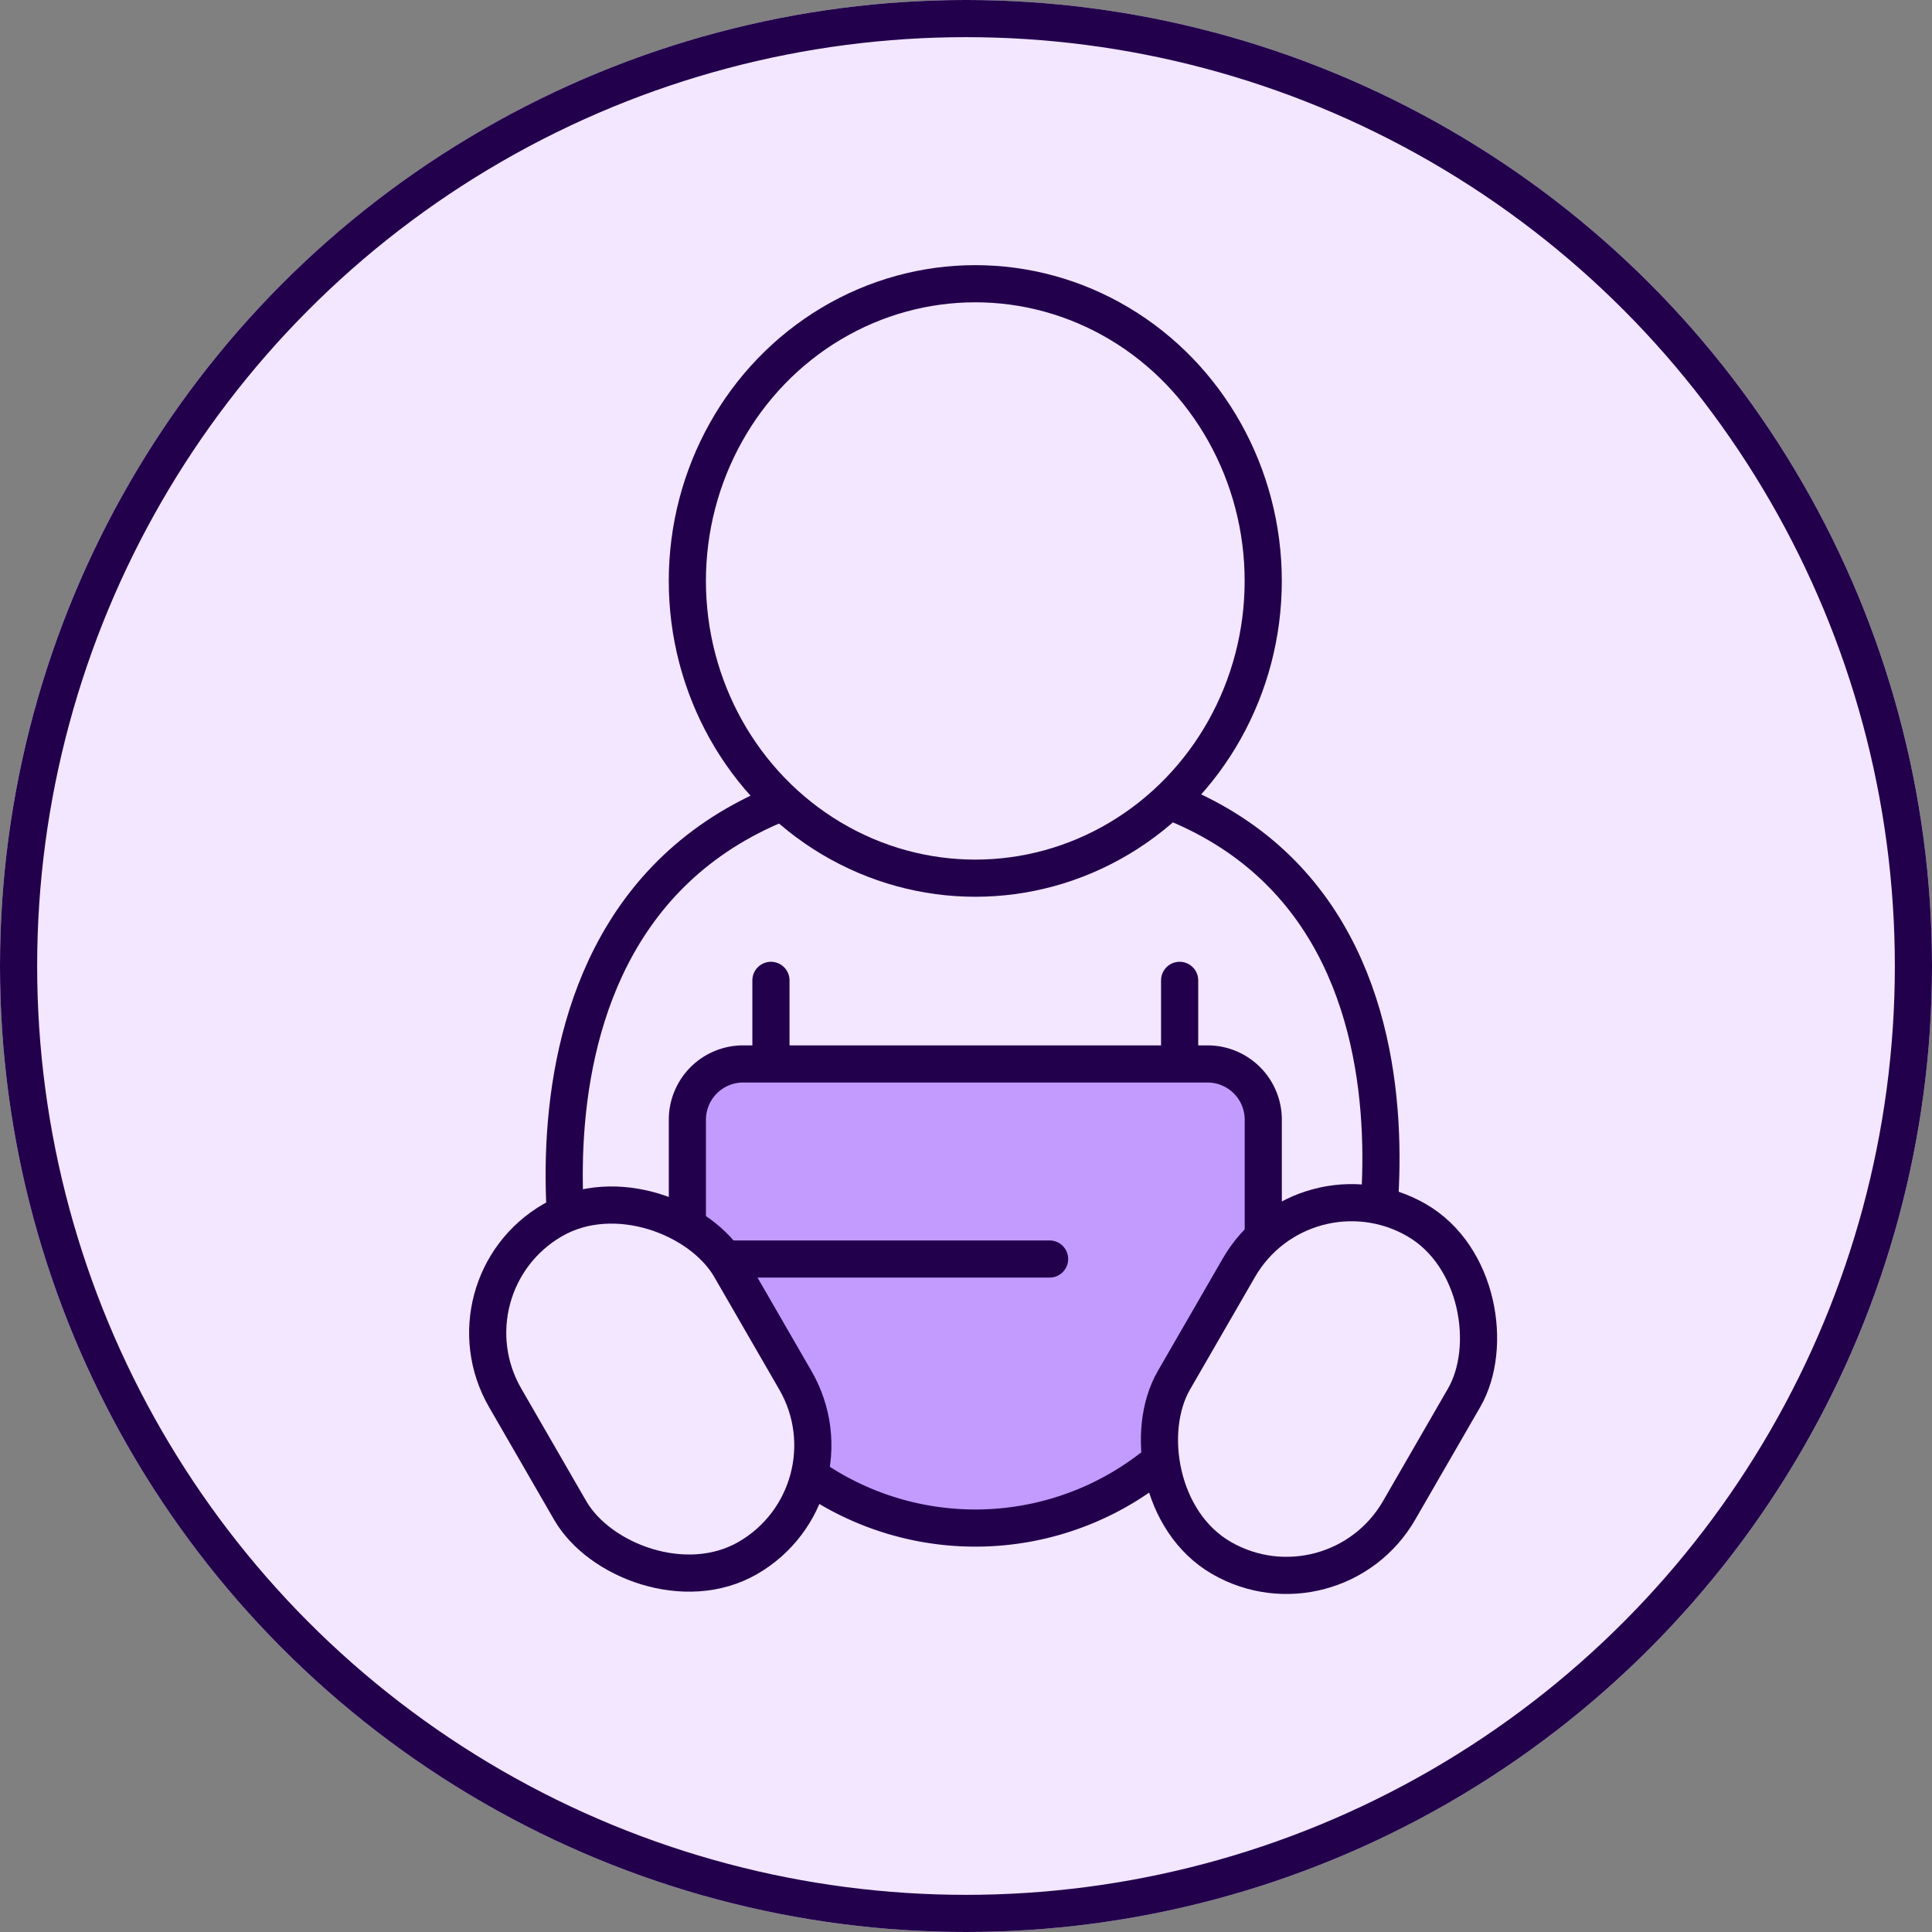
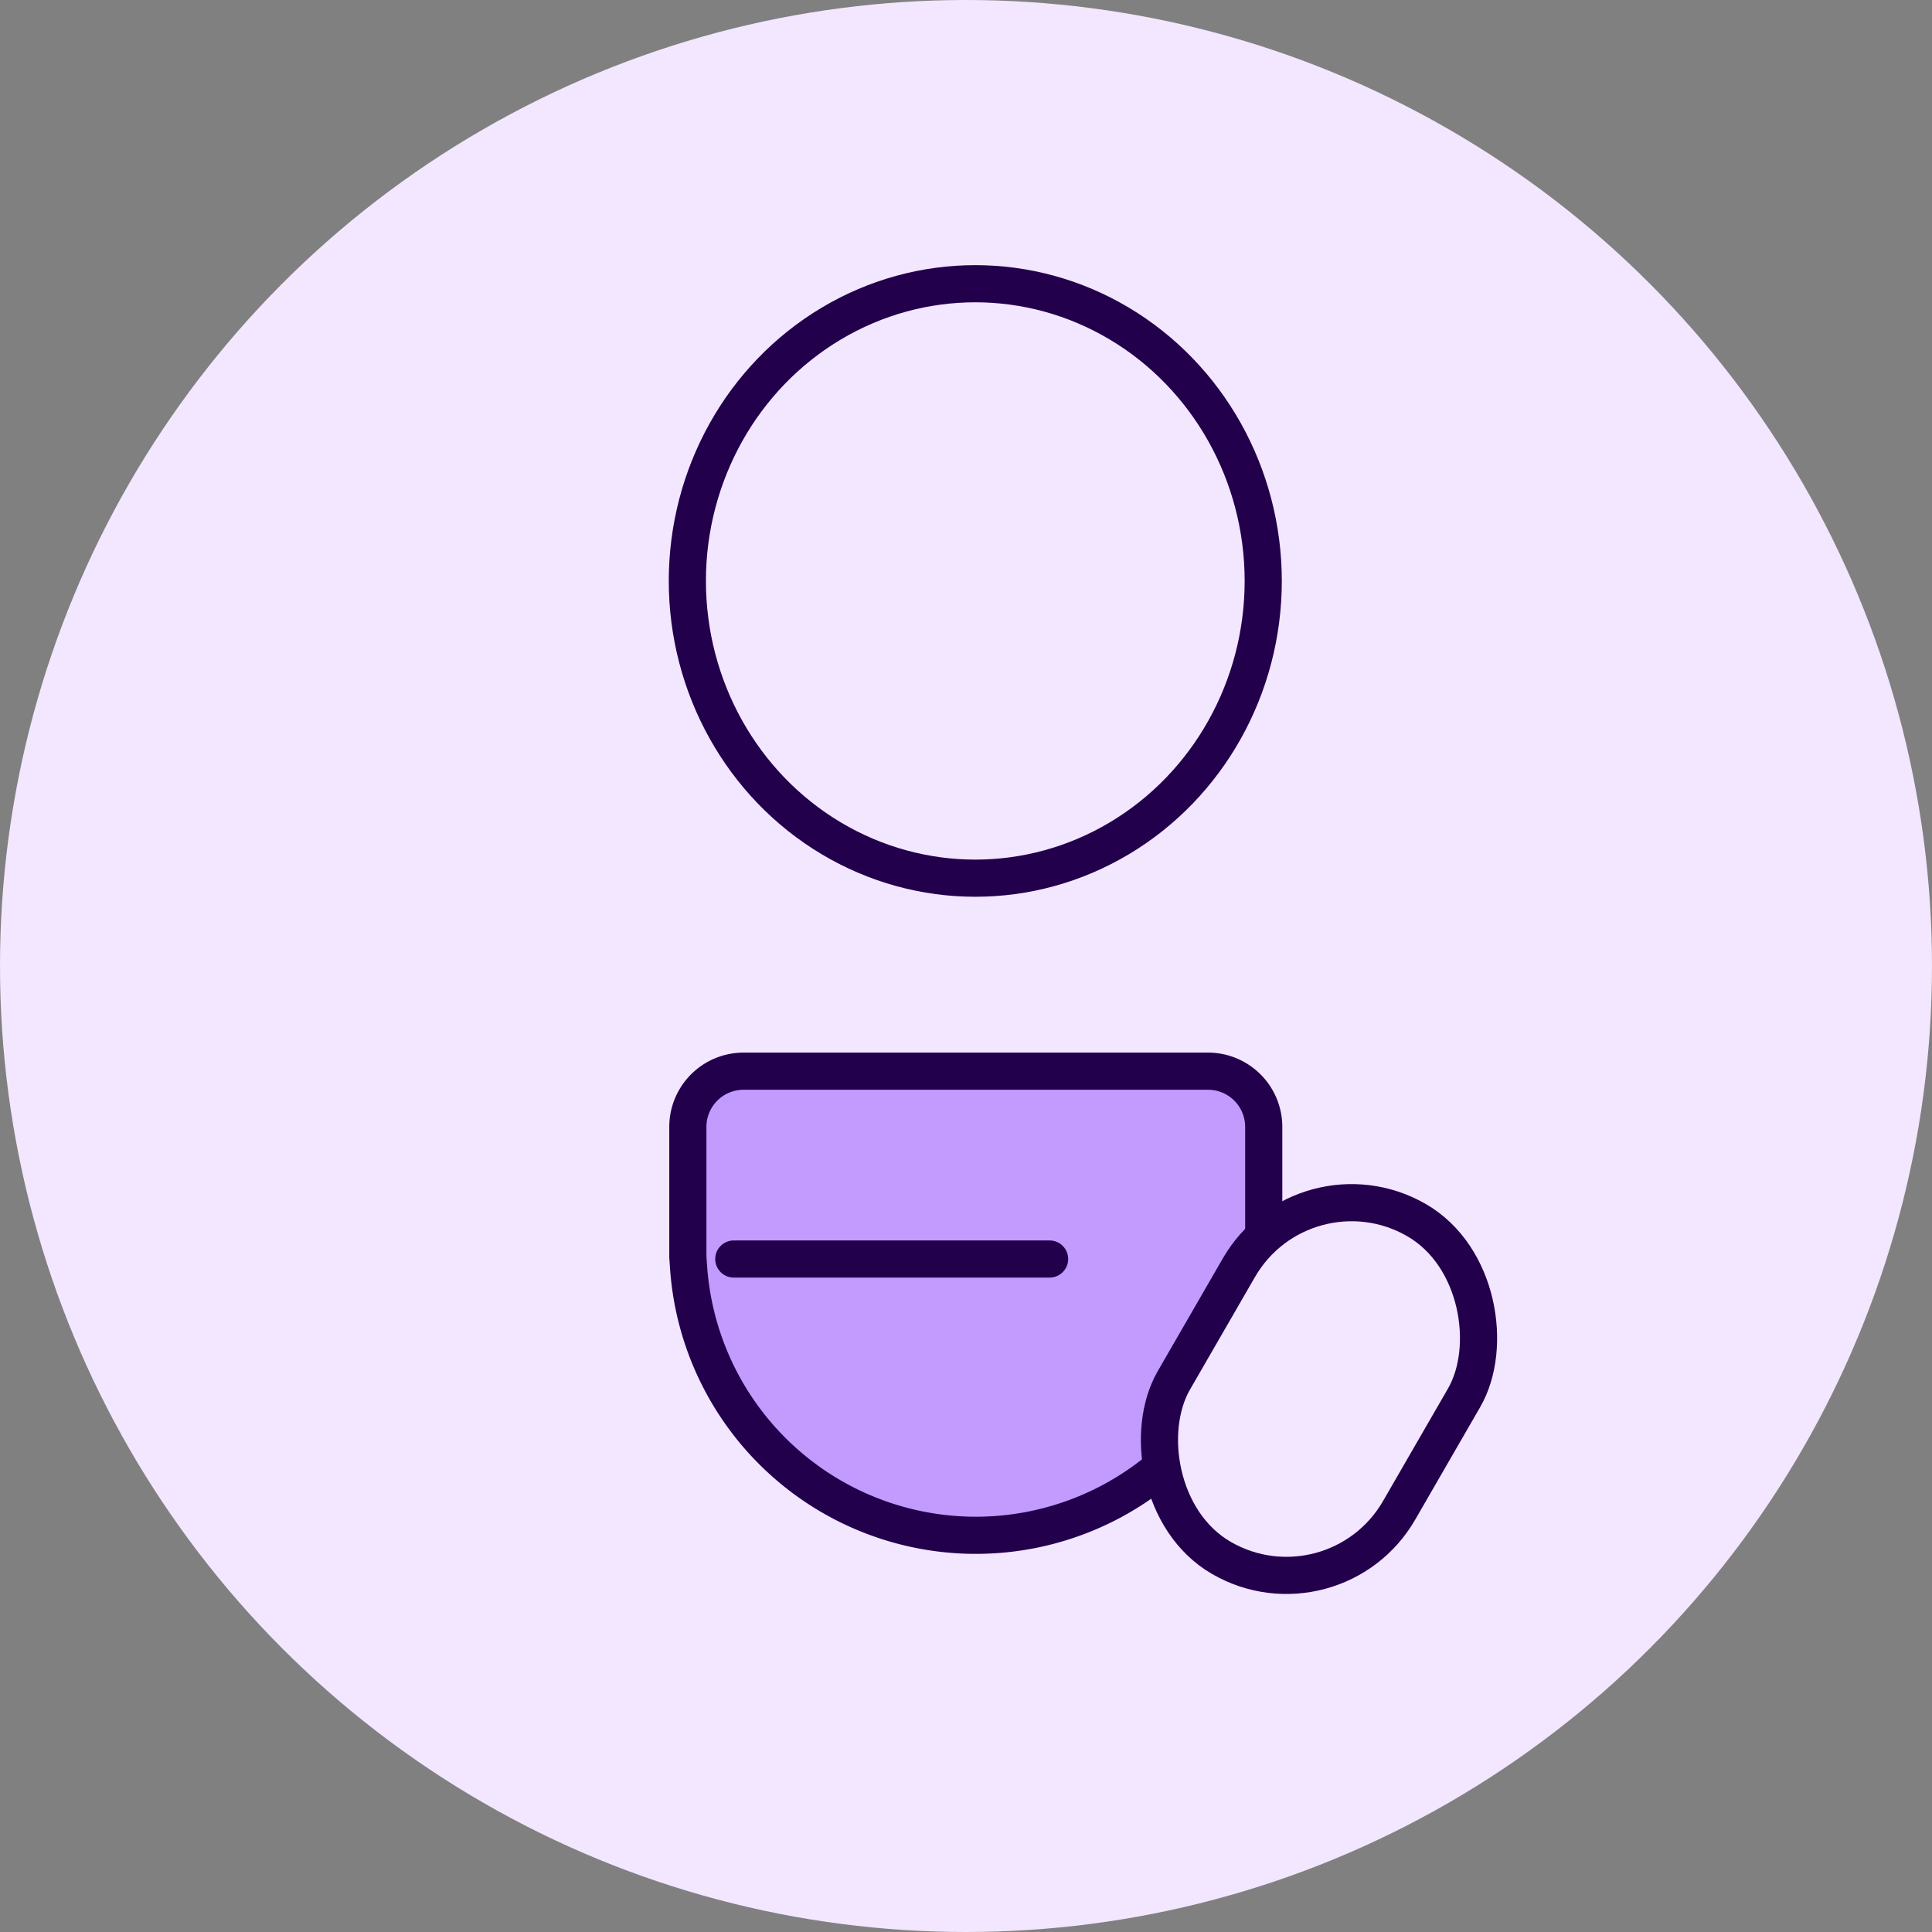
<svg xmlns="http://www.w3.org/2000/svg" id="ic_baby" width="104" height="104" viewBox="0 0 104 104">
  <rect x="0" y="0" width="104" height="104" fill="#808080" stroke="none" />
  <g id="Ellipse_46" data-name="Ellipse 46" fill="#f3e6ff" stroke="#22004c" stroke-width="2">
    <circle cx="52" cy="52" r="52" stroke="none" />
-     <circle cx="52" cy="52" r="51" fill="none" />
  </g>
  <g id="Gruppe_6372" data-name="Gruppe 6372" transform="translate(-949.953 -2589.385)">
-     <path id="Pfad_4317" data-name="Pfad 4317" d="M980.85,2658.607s-5.889-27.824,21.738-27.824,21.008,27.824,21.008,27.824" fill="rgba(0,0,0,0)" stroke="#22004c" stroke-linecap="round" stroke-linejoin="round" stroke-width="2" />
-     <line id="Linie_427" data-name="Linie 427" y1="4" transform="translate(991.453 2642.158)" fill="none" stroke="#22004c" stroke-linecap="round" stroke-linejoin="round" stroke-width="2" />
-     <line id="Linie_428" data-name="Linie 428" y1="5" transform="translate(1013.453 2642.158)" fill="none" stroke="#22004c" stroke-linecap="round" stroke-linejoin="round" stroke-width="2" />
-     <path id="Pfad_4318" data-name="Pfad 4318" d="M20175.98,24298.045a3.194,3.194,0,0,1-.025-.389v-7a3,3,0,0,1,3-3h25a3,3,0,0,1,3,3v7a3.194,3.194,0,0,1-.025.389,15.5,15.5,0,0,1-30.947,0Z" transform="translate(-19189 -21640.998)" fill="#c39bff" stroke="#22004c" stroke-linecap="round" stroke-linejoin="round" stroke-width="2" />
+     <path id="Pfad_4318" data-name="Pfad 4318" d="M20175.98,24298.045v-7a3,3,0,0,1,3-3h25a3,3,0,0,1,3,3v7a3.194,3.194,0,0,1-.025.389,15.5,15.5,0,0,1-30.947,0Z" transform="translate(-19189 -21640.998)" fill="#c39bff" stroke="#22004c" stroke-linecap="round" stroke-linejoin="round" stroke-width="2" />
    <rect id="Rechteck_2829" data-name="Rechteck 2829" width="14" height="21" rx="7" transform="translate(1020.143 2651.564) rotate(30)" fill="#f3e6ff" stroke="#22004c" stroke-linecap="round" stroke-linejoin="round" stroke-width="2" />
-     <rect id="Rechteck_2830" data-name="Rechteck 2830" width="14.001" height="21.001" rx="7" transform="translate(996.27 2669.752) rotate(150)" fill="#f3e6ff" stroke="#22004c" stroke-linecap="round" stroke-linejoin="round" stroke-width="2" />
    <line id="Linie_426" data-name="Linie 426" x2="17" transform="translate(989.453 2657.158)" fill="none" stroke="#22004c" stroke-linecap="round" stroke-linejoin="round" stroke-width="2" />
    <ellipse id="Ellipse_130" data-name="Ellipse 130" cx="15.5" cy="16" rx="15.5" ry="16" transform="translate(986.953 2604.658)" fill="#f3e6ff" stroke="#22004c" stroke-linecap="round" stroke-linejoin="round" stroke-width="2" />
  </g>
</svg>